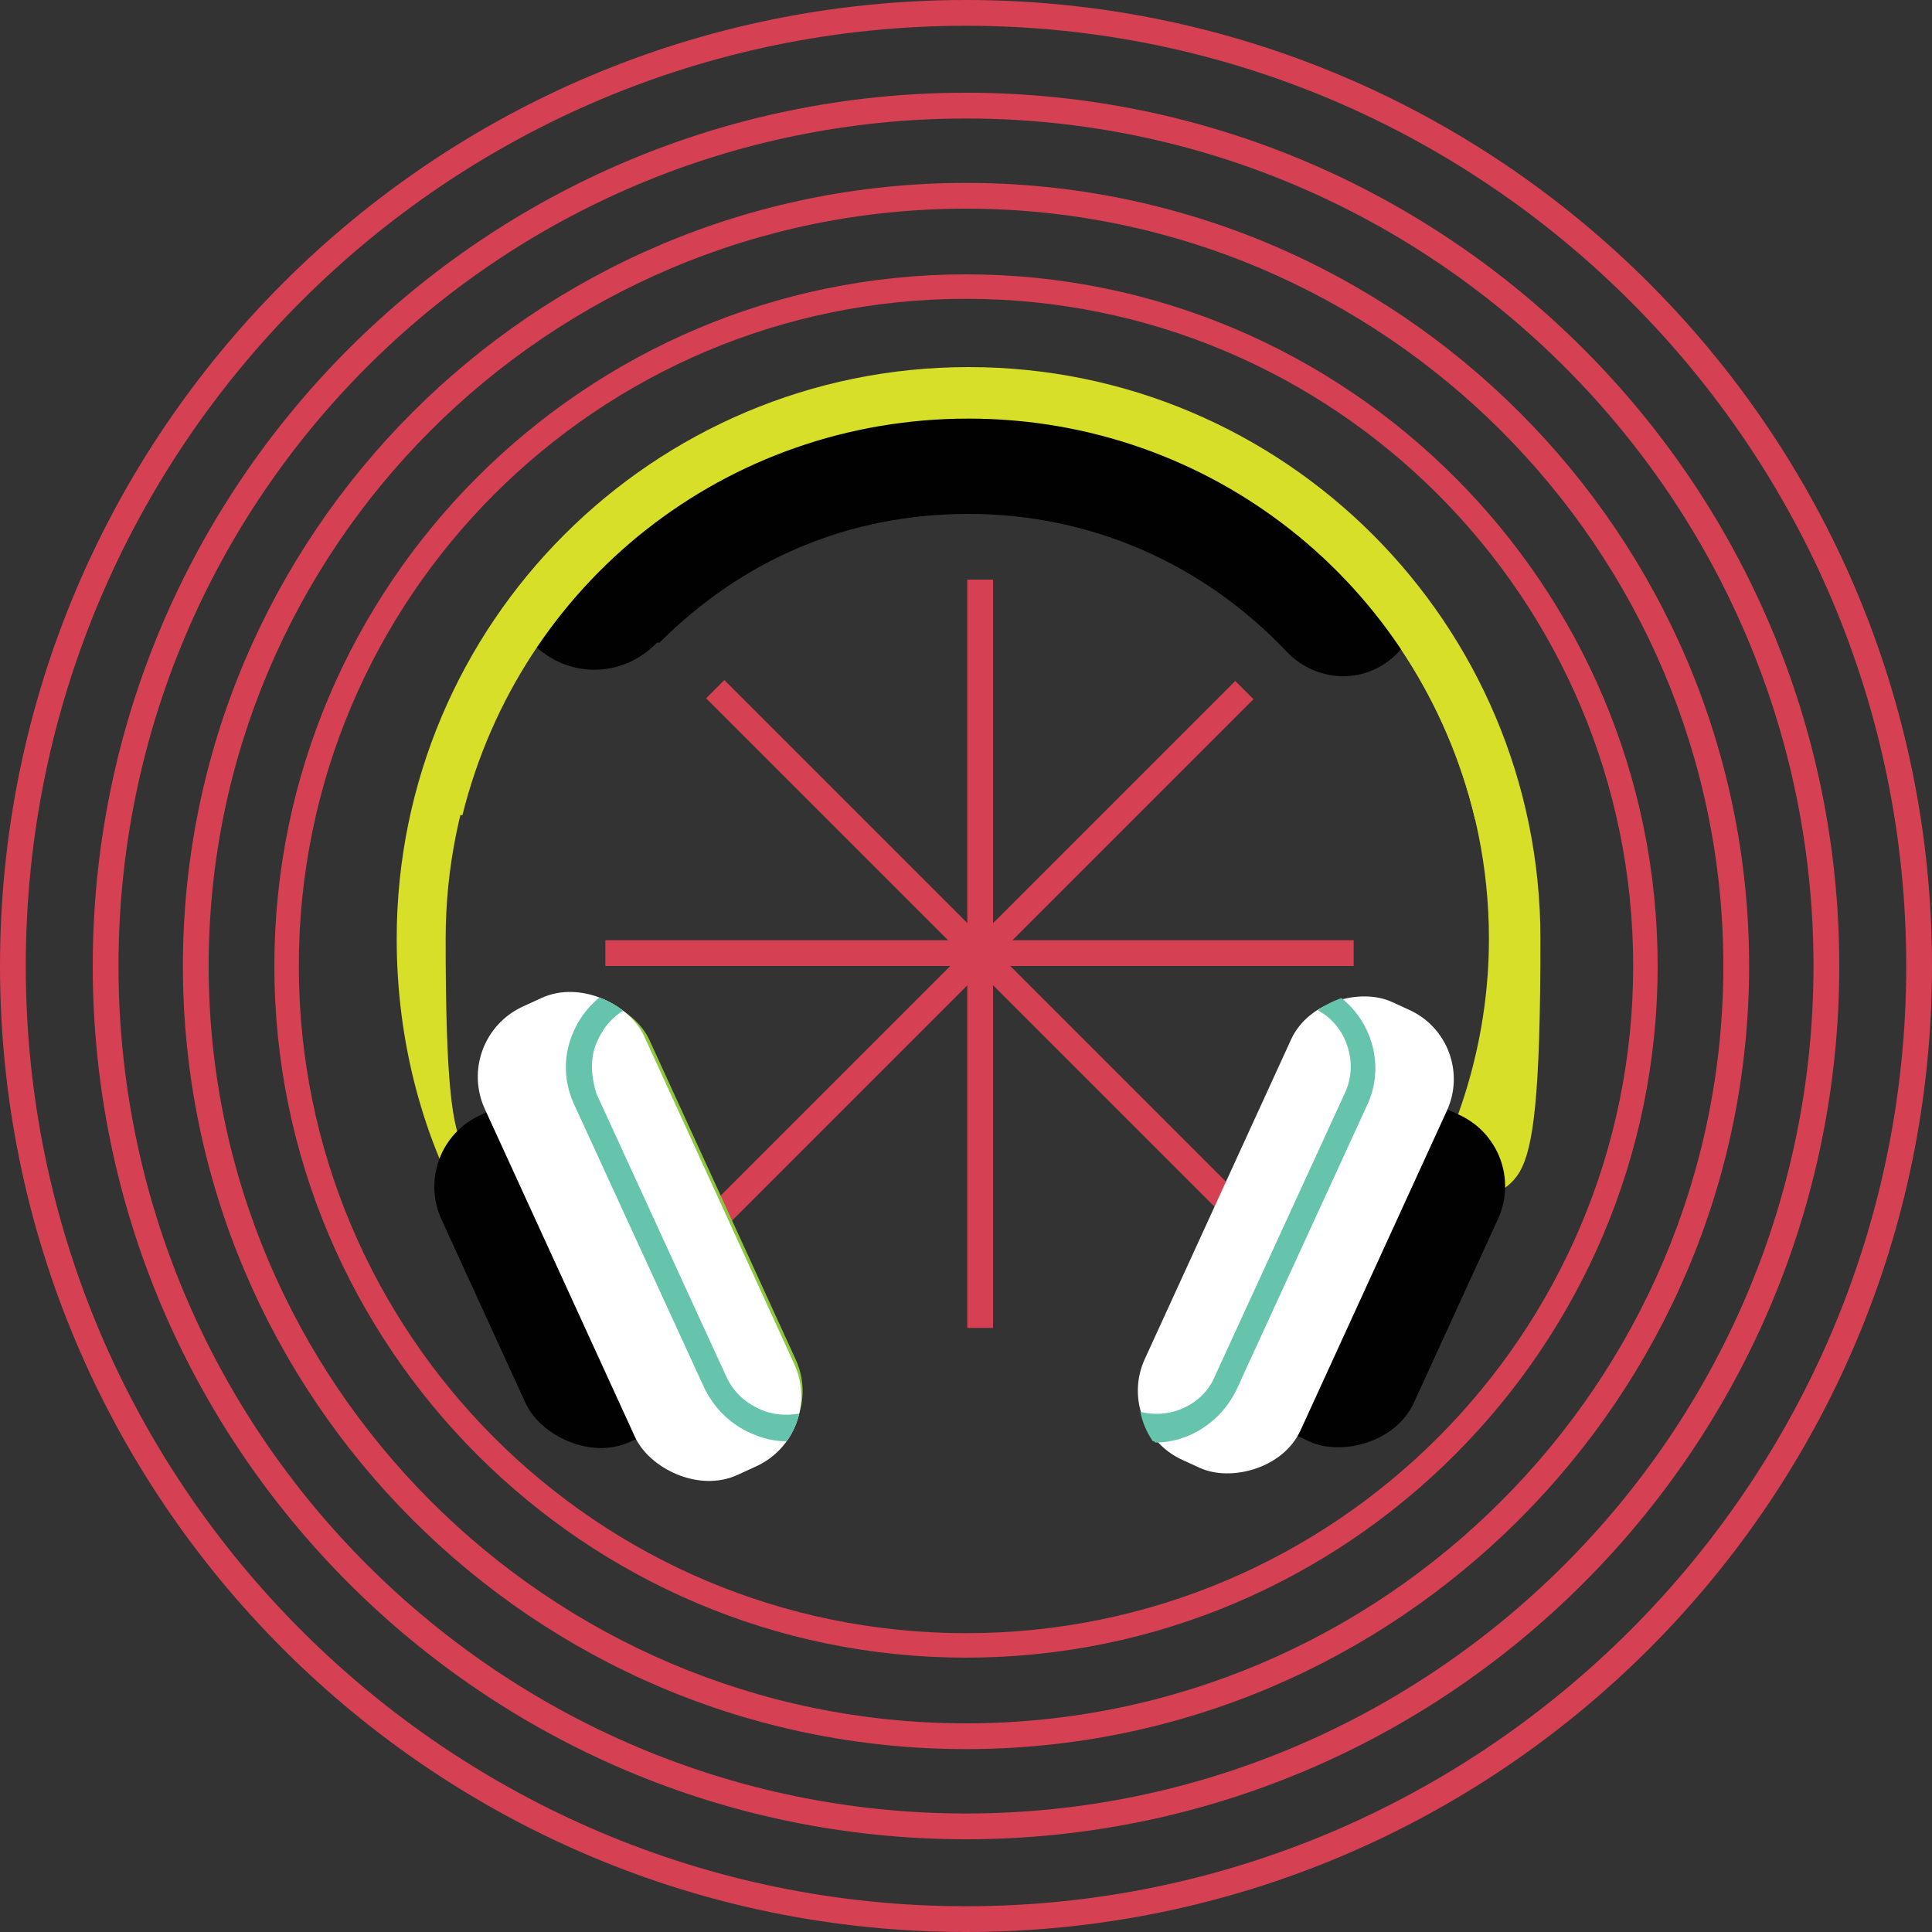
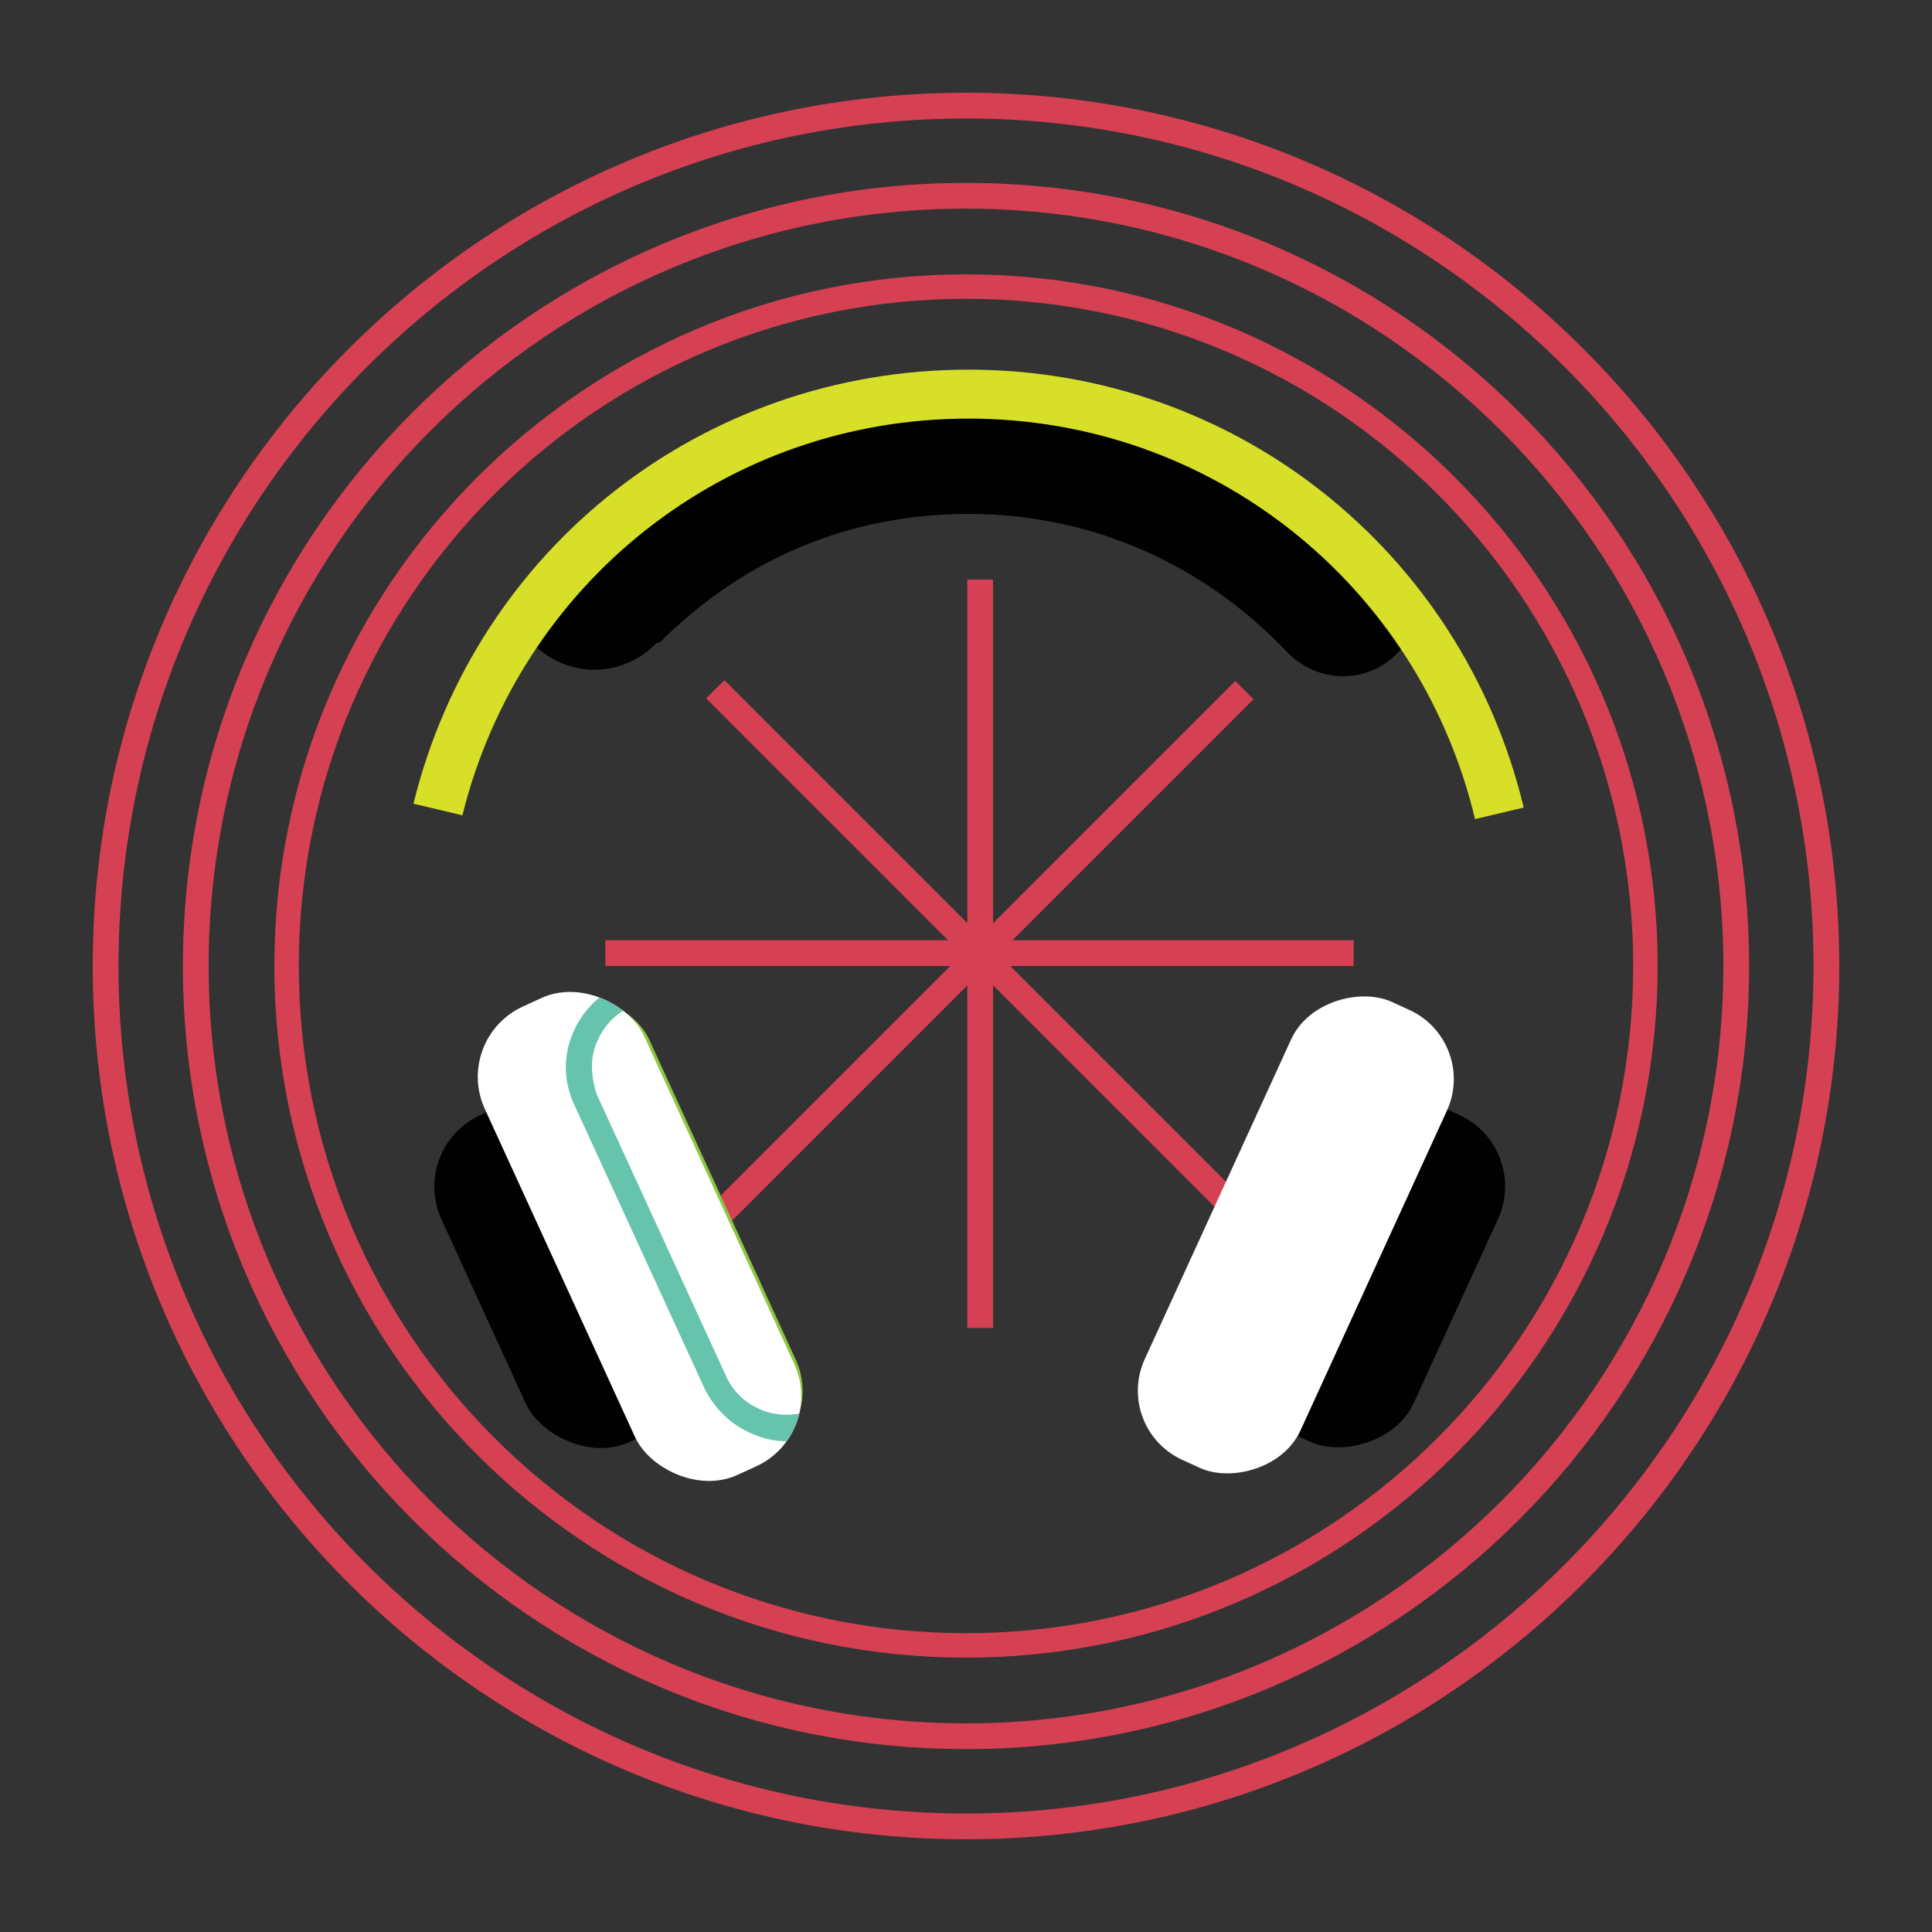
<svg xmlns="http://www.w3.org/2000/svg" id="Layer_1" data-name="Layer 1" version="1.1" viewBox="0 0 150 150">
  <rect x="0" y="0" width="150" height="150" fill="#333333" stroke="none" />
  <defs>
    <style>
      .cls-1 {
        clip-path: url(#clippath);
      }

      .cls-2 {
        fill: none;
      }

      .cls-2, .cls-3, .cls-4, .cls-5, .cls-6, .cls-7, .cls-8 {
        stroke-width: 0px;
      }

      .cls-3 {
        fill: #66c4ac;
      }

      .cls-9 {
        clip-path: url(#clippath-1);
      }

      .cls-4 {
        fill: #010101;
      }

      .cls-5 {
        fill: #8dc63f;
      }

      .cls-6 {
        fill: #d64053;
      }

      .cls-7 {
        fill: #d7df28;
      }

      .cls-8 {
        fill: #fff;
      }
    </style>
    <clipPath id="clippath">
      <rect class="cls-2" x="80.9" y="89.3" width="40" height="13.6" rx="6" ry="6" transform="translate(-28.4 147.8) rotate(-65.4)" />
    </clipPath>
    <clipPath id="clippath-1">
      <rect class="cls-2" x="42.9" y="76" width="13.6" height="40" rx="6" ry="6" transform="translate(-35.5 29.4) rotate(-24.6)" />
    </clipPath>
  </defs>
  <g>
    <path class="cls-6" d="M75,128.7c-29.6,0-53.7-24.1-53.7-53.7s24.1-53.7,53.7-53.7,53.7,24.1,53.7,53.7-24.1,53.7-53.7,53.7ZM75,23.2c-28.6,0-51.8,23.2-51.8,51.8s23.2,51.8,51.8,51.8,51.8-23.2,51.8-51.8-23.2-51.8-51.8-51.8Z" />
    <path class="cls-6" d="M75,135.8c-33.6,0-60.8-27.3-60.8-60.8S41.4,14.2,75,14.2s60.8,27.3,60.8,60.8-27.3,60.8-60.8,60.8ZM75,16.2c-32.5,0-58.8,26.4-58.8,58.8s26.4,58.8,58.8,58.8,58.8-26.4,58.8-58.8-26.4-58.8-58.8-58.8Z" />
    <path class="cls-6" d="M75,142.8c-37.4,0-67.8-30.4-67.8-67.8S37.6,7.2,75,7.2s67.8,30.4,67.8,67.8-30.4,67.8-67.8,67.8ZM75,9.2C38.7,9.2,9.2,38.7,9.2,75s29.6,65.8,65.8,65.8,65.8-29.6,65.8-65.8S111.3,9.2,75,9.2Z" />
-     <path class="cls-6" d="M75,150C33.6,150,0,116.4,0,75S33.6,0,75,0s75,33.6,75,75-33.6,75-75,75ZM75,2C34.7,2,2,34.7,2,75s32.8,73,73,73,73-32.8,73-73S115.3,2,75,2Z" />
  </g>
-   <path class="cls-7" d="M113,95.9l-3.3-2c3.8-6.3,5.9-13.6,5.9-21,0-22.3-18.1-40.5-40.5-40.5s-40.5,18.1-40.5,40.5,2,14.2,5.6,20.4l-3.4,2c-4-6.7-6-14.5-6-22.4,0-24.5,19.9-44.4,44.4-44.4s44.4,19.9,44.4,44.4-2.2,16.1-6.4,23h0Z" />
  <rect class="cls-4" x="36.9" y="85" width="13.8" height="27.9" rx="6.1" ry="6.1" transform="translate(-37.2 27.2) rotate(-24.6)" />
  <rect class="cls-6" x="47" y="73.1" width="58.1" height="2" transform="translate(-30.1 75.5) rotate(-45)" />
  <rect class="cls-5" x="43.4" y="76.4" width="13.3" height="39.1" rx="5.9" ry="5.9" transform="translate(-35.4 29.5) rotate(-24.6)" />
  <rect class="cls-4" x="92.8" y="92" width="27.9" height="13.8" rx="6.1" ry="6.1" transform="translate(-27.6 154.8) rotate(-65.4)" />
  <path class="cls-4" d="M109.6,49.5l-1.1,1.2c-2.3,2.4-6.1,2.4-8.5,0h0c-6.6-7-15.4-10.8-24.8-10.8s-17.6,3.6-24,10h-.2c-2.7,2.8-7,2.8-9.7,0l-.5-.5c7.8-10.9,20.3-18,34.3-18s26.5,7.1,34.3,18Z" />
  <path class="cls-7" d="M114.5,63.5c-4.4-18.2-20.5-31-39.3-31s-34.8,12.7-39.3,30.8l-3.8-.9c4.9-19.9,22.5-33.7,43.1-33.7s38.3,14,43.1,34l-3.8.9h0Z" />
  <rect class="cls-6" x="75.1" y="45" width="2" height="58.1" />
  <rect class="cls-6" x="47" y="73" width="58.1" height="2" />
  <rect class="cls-6" x="75.1" y="45" width="2" height="58.1" transform="translate(-30.1 75.5) rotate(-45)" />
  <rect class="cls-8" x="81" y="89.2" width="39.1" height="13.3" rx="5.9" ry="5.9" transform="translate(-28.4 147.4) rotate(-65.4)" />
  <g class="cls-1">
-     <path class="cls-3" d="M89.6,111.9c-1,0-2-.2-2.9-.6l-1.4-.7c-1.7-.8-3-2.1-3.6-3.9-.7-1.8-.6-3.6.2-5.4l10.1-22c1.6-3.5,5.8-5.1,9.3-3.4l1.4.7c3.5,1.6,5.1,5.8,3.4,9.3l-10.1,22c-1.2,2.5-3.7,4.1-6.3,4.1h0ZM98.4,77c-2,0-3.7,1.1-4.6,2.9l-10.1,22c-.6,1.3-.6,2.6,0,3.9s1.4,2.2,2.6,2.8l1.4.7c2.5,1.2,5.6,0,6.6-2.4l10.1-22c1.2-2.5,0-5.6-2.4-6.6l-1.4-.7c-.7-.3-1.4-.5-2-.5h0Z" />
-   </g>
+     </g>
  <g>
    <rect class="cls-8" x="42.9" y="76" width="13.6" height="40" rx="6" ry="6" transform="translate(-35.5 29.4) rotate(-24.6)" />
    <g class="cls-9">
      <path class="cls-3" d="M61,111.9c-.8,0-1.7-.2-2.4-.5-1.8-.7-3.1-2-3.9-3.6l-10.1-22c-.8-1.7-.9-3.6-.2-5.4s2-3.1,3.6-3.9l1.4-.7c1.7-.8,3.6-.9,5.4-.2,1.8.7,3.1,2,3.9,3.6l10.1,22c1.6,3.5,0,7.7-3.4,9.3l-1.4.7c-1,.4-2,.7-2.9.7ZM52.3,77c-.7,0-1.5.2-2,.5l-1.4.7c-1.3.6-2.1,1.6-2.6,2.8s-.4,2.6,0,3.9l10.1,22c.6,1.3,1.6,2.1,2.8,2.6,1.3.5,2.6.4,3.9,0l1.4-.7c2.5-1.2,3.6-4.2,2.4-6.6l-10.1-22c-.6-1.3-1.6-2.1-2.8-2.6-.6-.2-1.2-.3-1.8-.3v-.2Z" />
    </g>
  </g>
</svg>